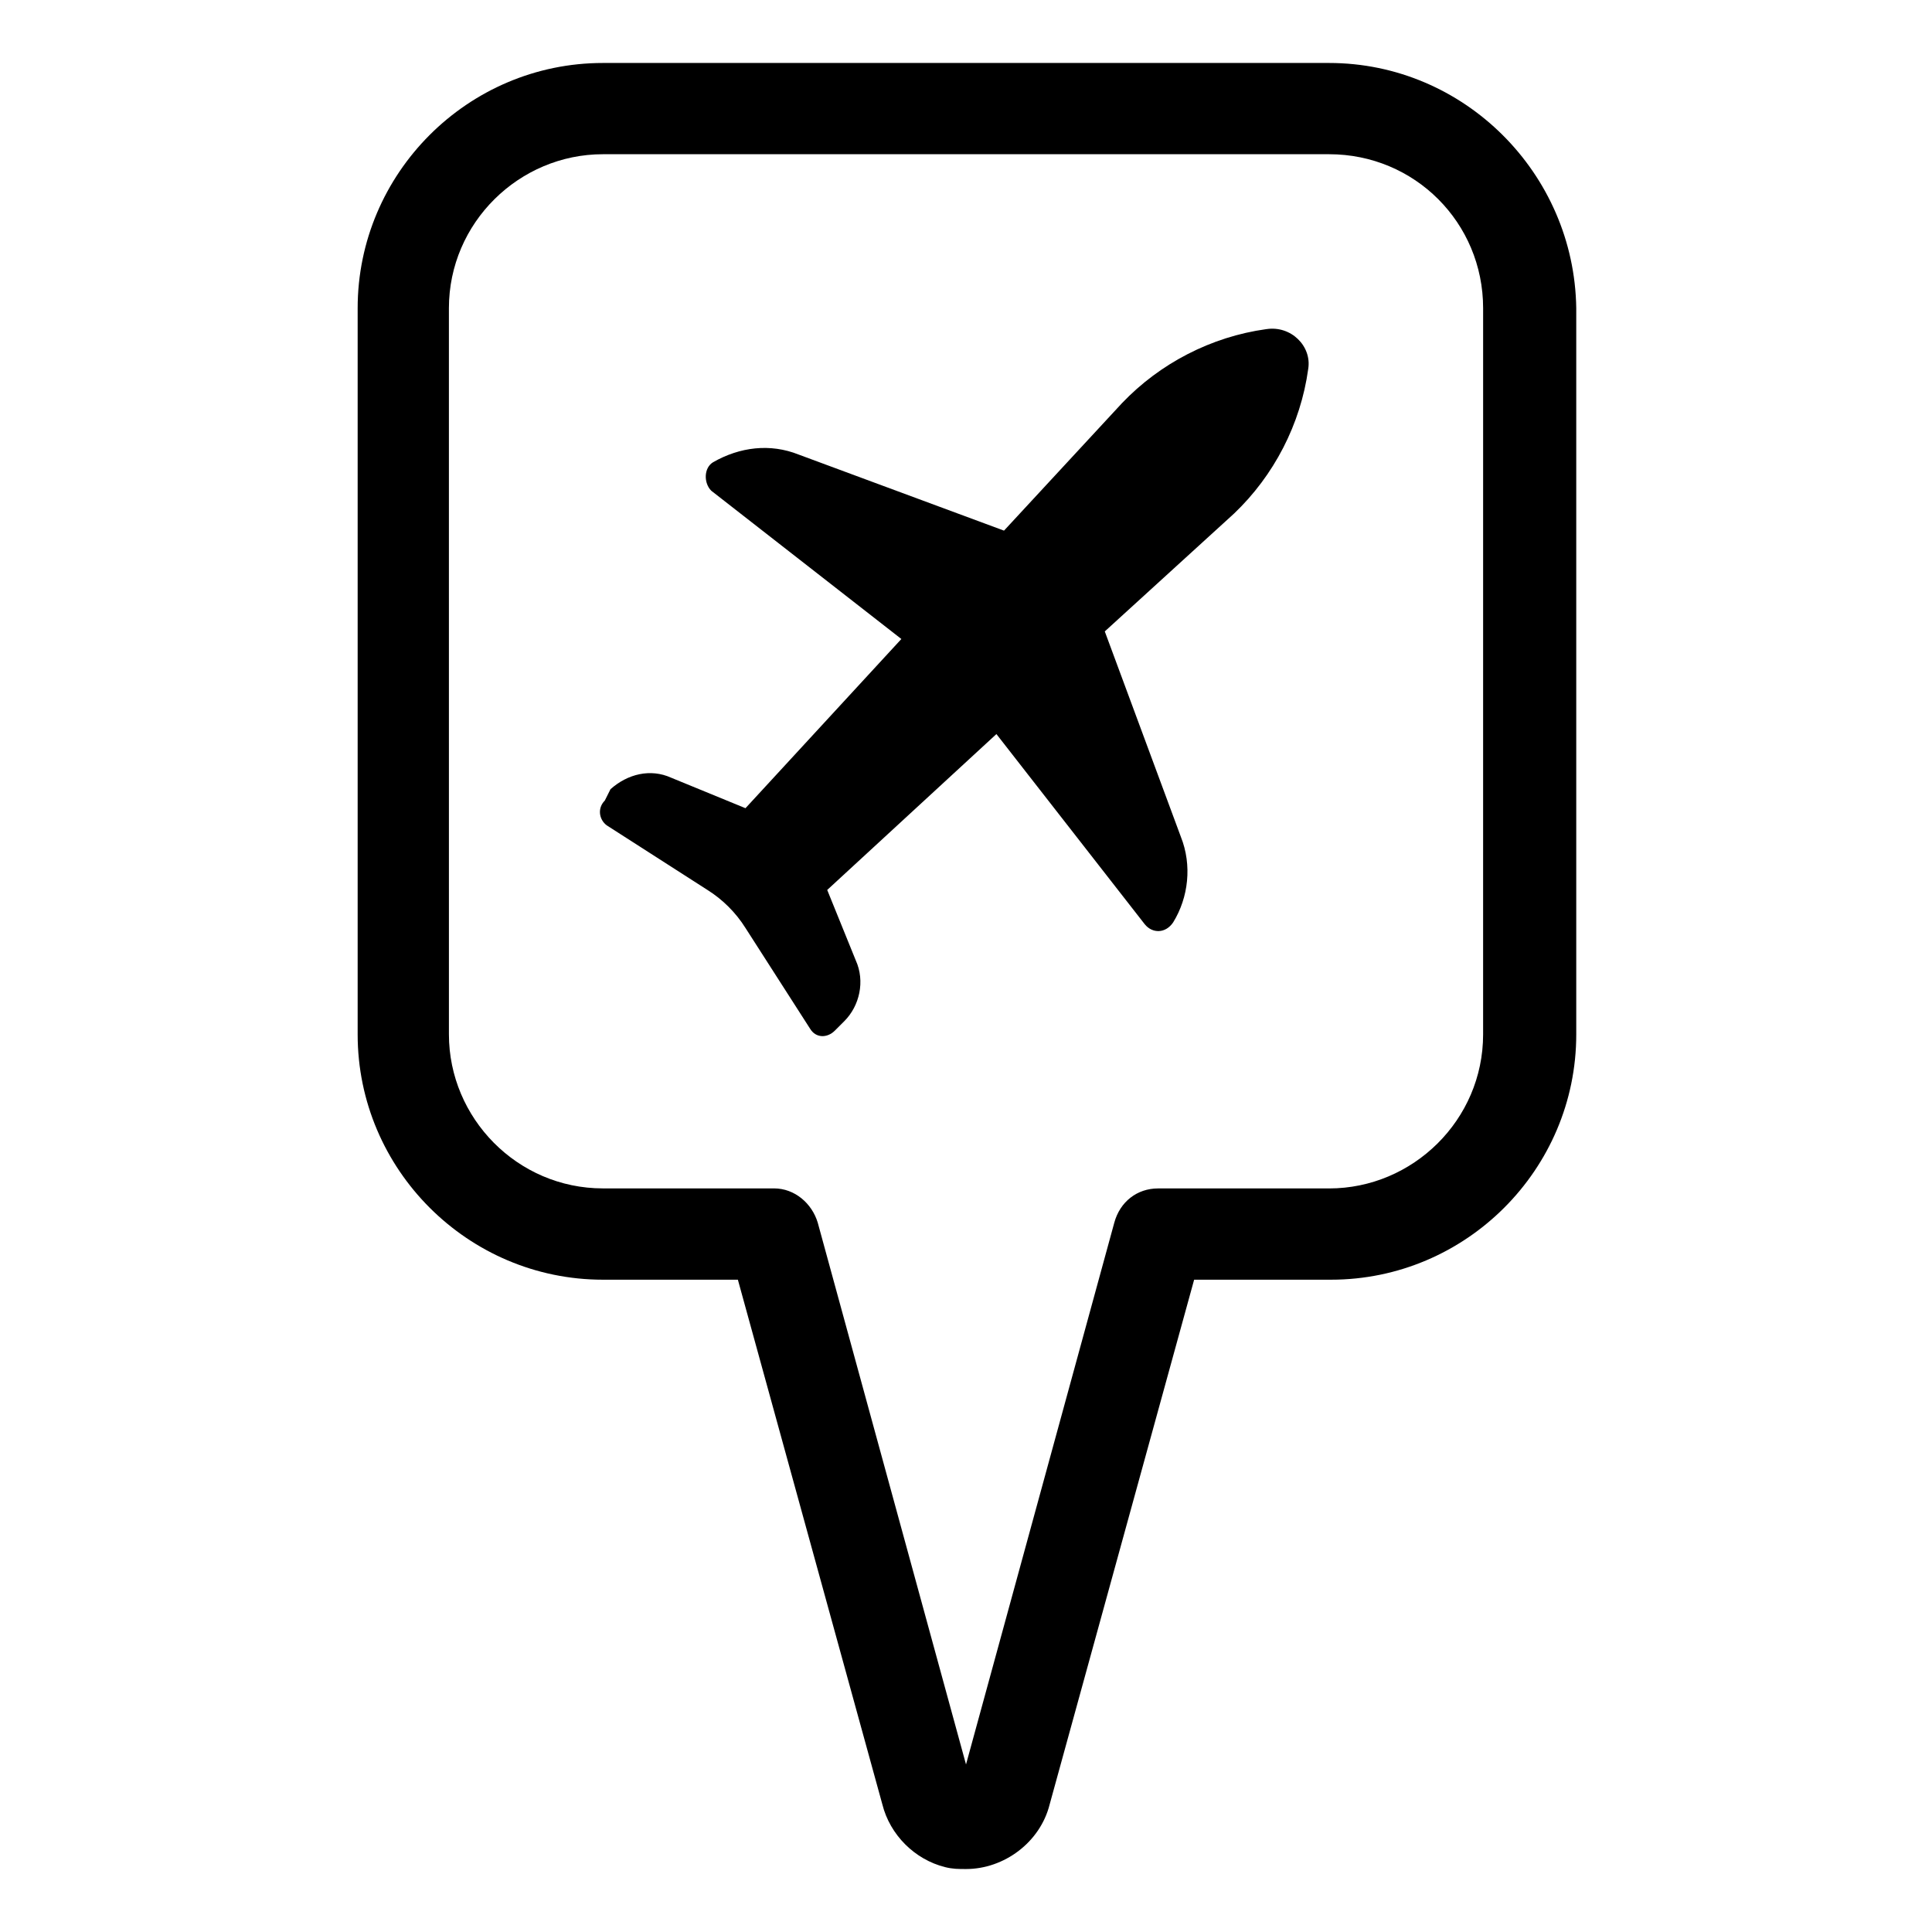
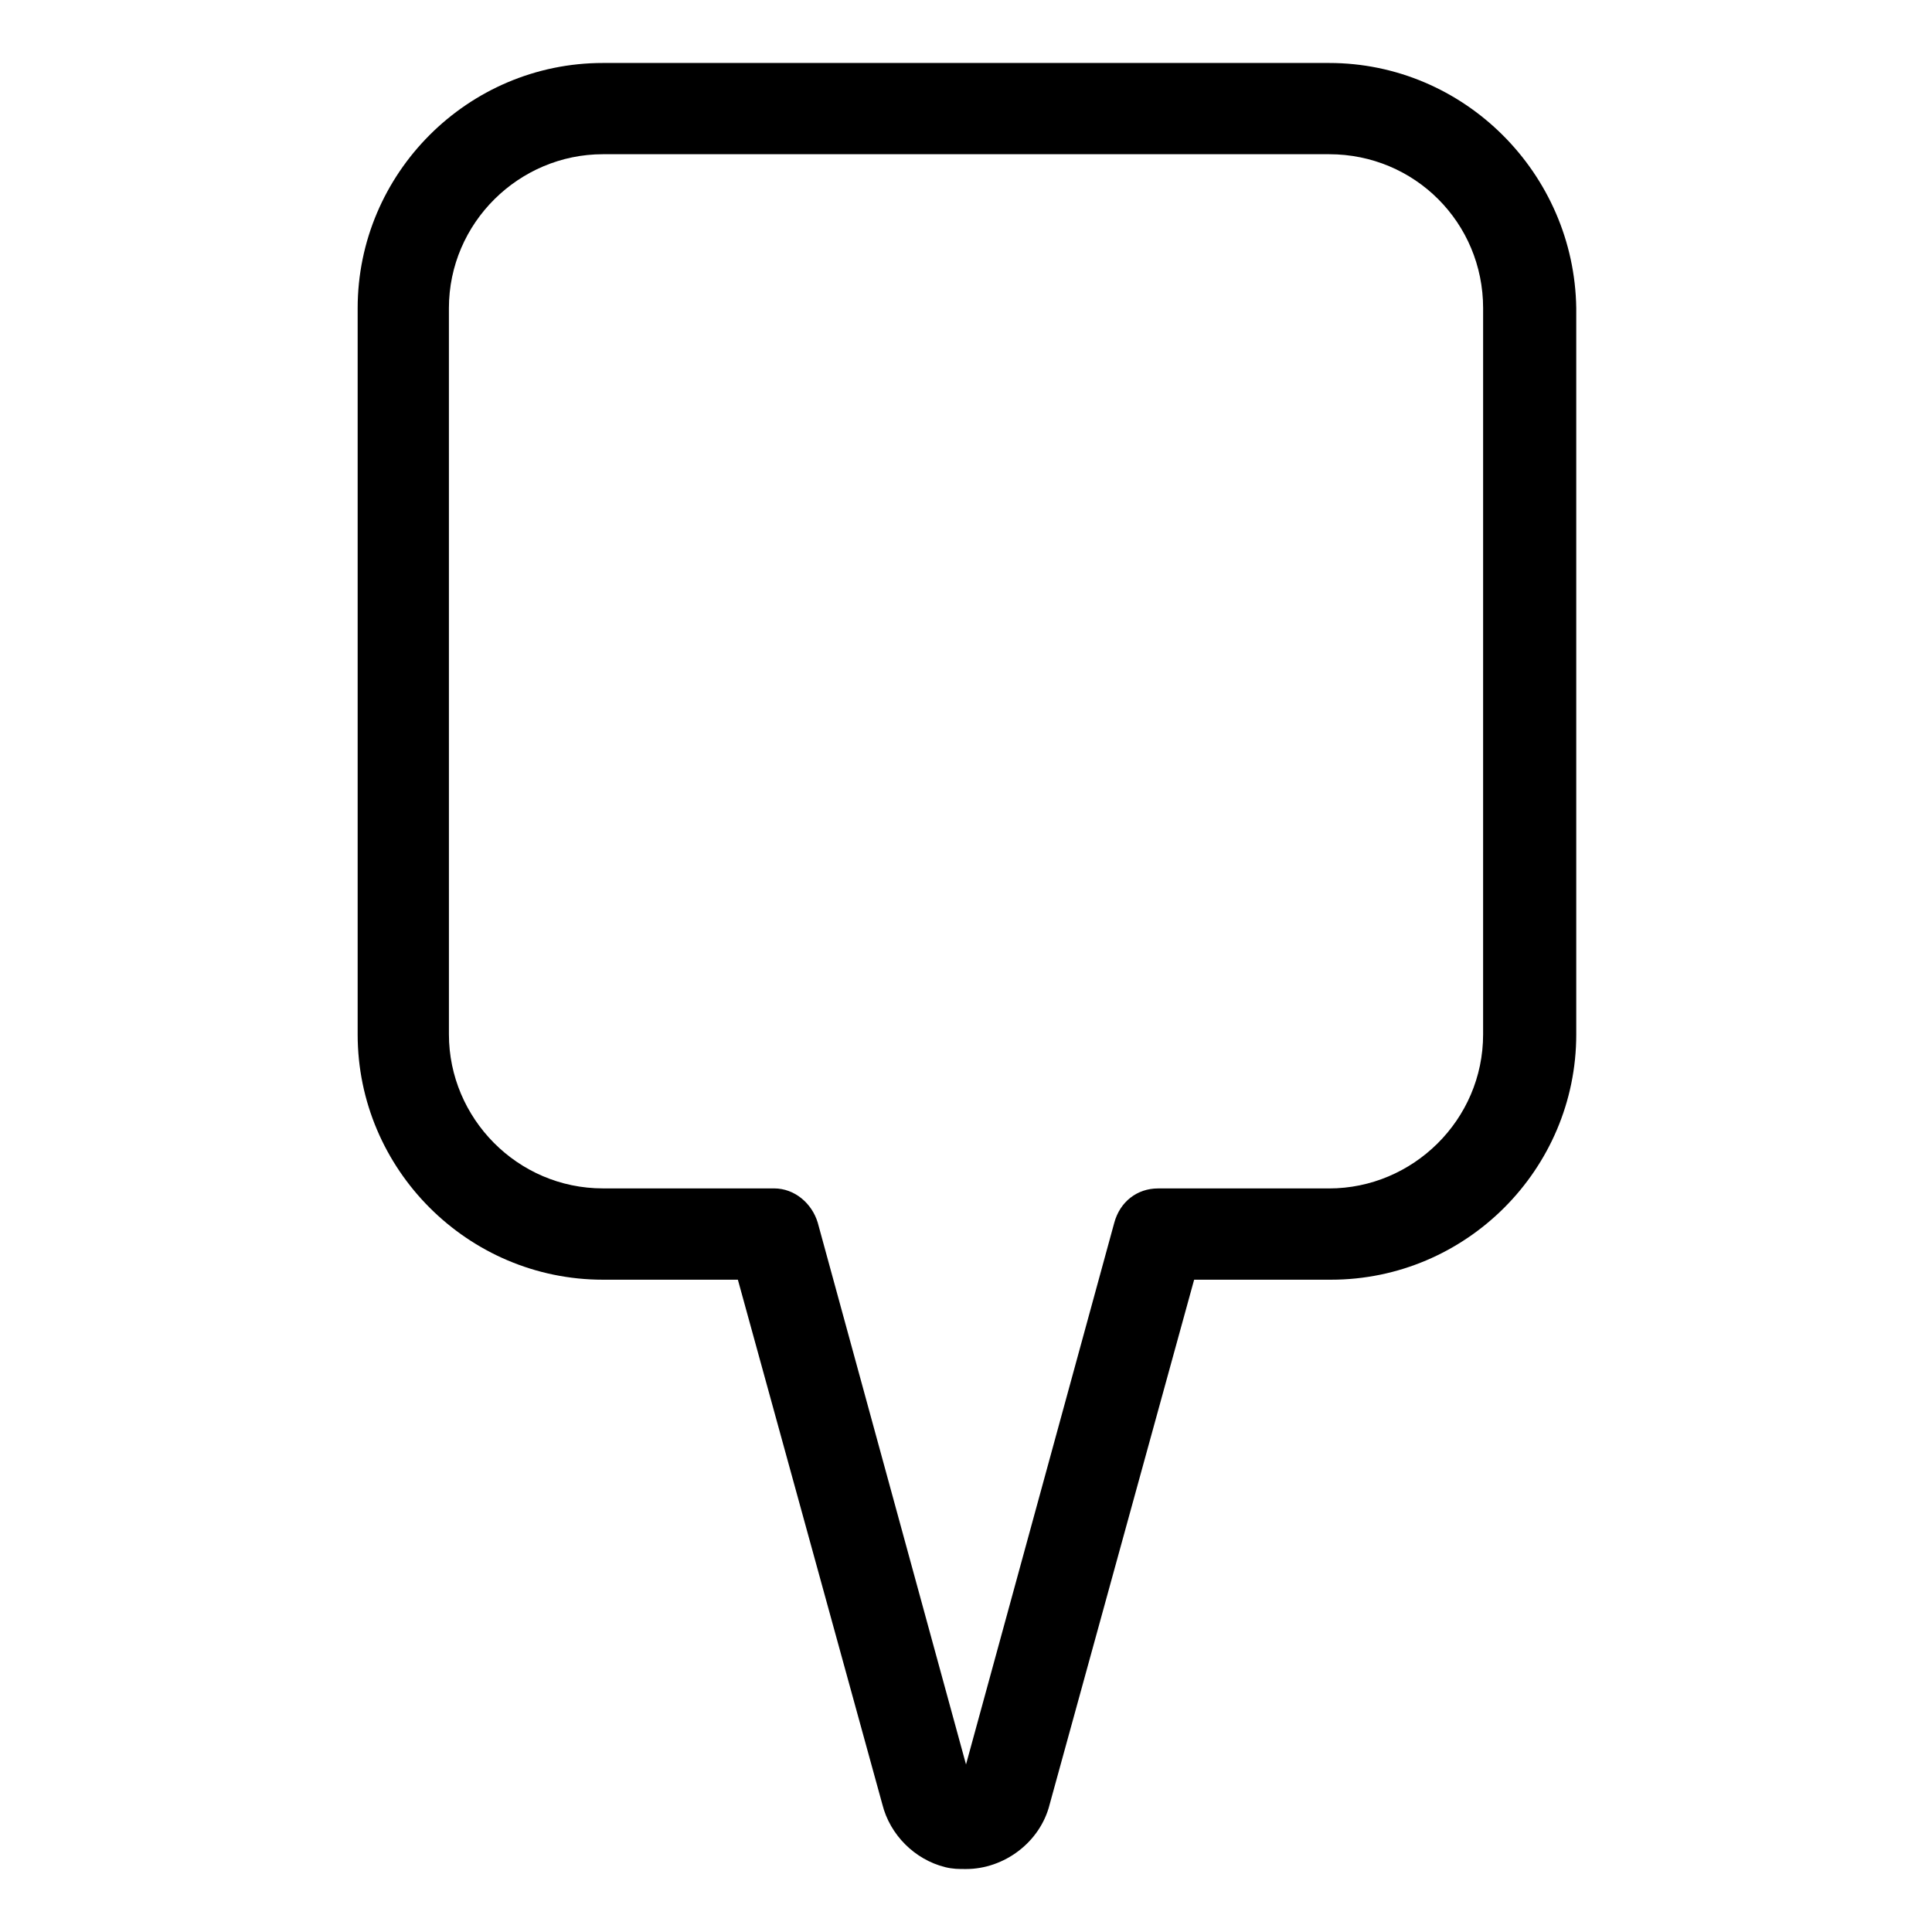
<svg xmlns="http://www.w3.org/2000/svg" fill="#000000" width="800px" height="800px" version="1.1" viewBox="144 144 512 512">
  <g>
    <path d="m496.23 160.69h-192.46c-35.77 0-64.988 29.223-64.988 64.992v192.46c0 35.77 29.223 64.992 64.992 64.992h35.77l38.289 139.05c2.016 8.062 8.566 14.609 16.625 16.625 2.016 0.504 3.527 0.504 5.543 0.504 10.078 0 19.648-7.055 22.168-17.129l38.289-139.05h36.273c35.77 0 64.992-29.223 64.992-64.992v-192.46c-0.504-35.77-29.727-64.992-65.496-64.992zm40.809 257.45c0 22.672-18.641 40.809-40.809 40.809h-45.344c-5.543 0-10.078 3.527-11.586 9.07l-39.297 143.58-39.297-143.59c-1.512-5.039-6.047-9.07-11.586-9.07h-45.344c-22.672 0-40.809-18.641-40.809-40.809l-0.004-192.45c0-22.672 18.641-40.809 40.809-40.809h192.46c22.672 0 40.809 18.137 40.809 40.809z" />
-     <path d="m479.6 231.22c-14.609 2.016-28.215 9.07-38.289 19.648l-31.238 33.754-54.41-20.152c-7.559-3.023-15.617-2.016-22.672 2.016-2.519 1.512-2.519 5.543-0.504 7.559l50.383 39.297-41.312 44.84-19.648-8.062c-5.543-2.519-11.586-1.008-16.121 3.023l-1.516 3.023c-2.016 2.016-1.512 5.039 0.504 6.551l26.703 17.129c4.031 2.519 7.559 6.047 10.078 10.078l17.129 26.703c1.512 2.519 4.535 2.519 6.551 0.504l2.519-2.519c4.031-4.031 5.543-10.578 3.023-16.121l-7.562-18.645 44.84-41.312 39.297 50.383c2.016 2.519 5.543 2.519 7.559-0.504 4.031-6.551 5.039-15.113 2.016-22.672l-20.152-54.41 34.258-31.234c10.578-10.078 17.633-23.68 19.648-38.289 1.008-6.051-4.535-11.594-11.082-10.586z" />
  </g>
</svg>